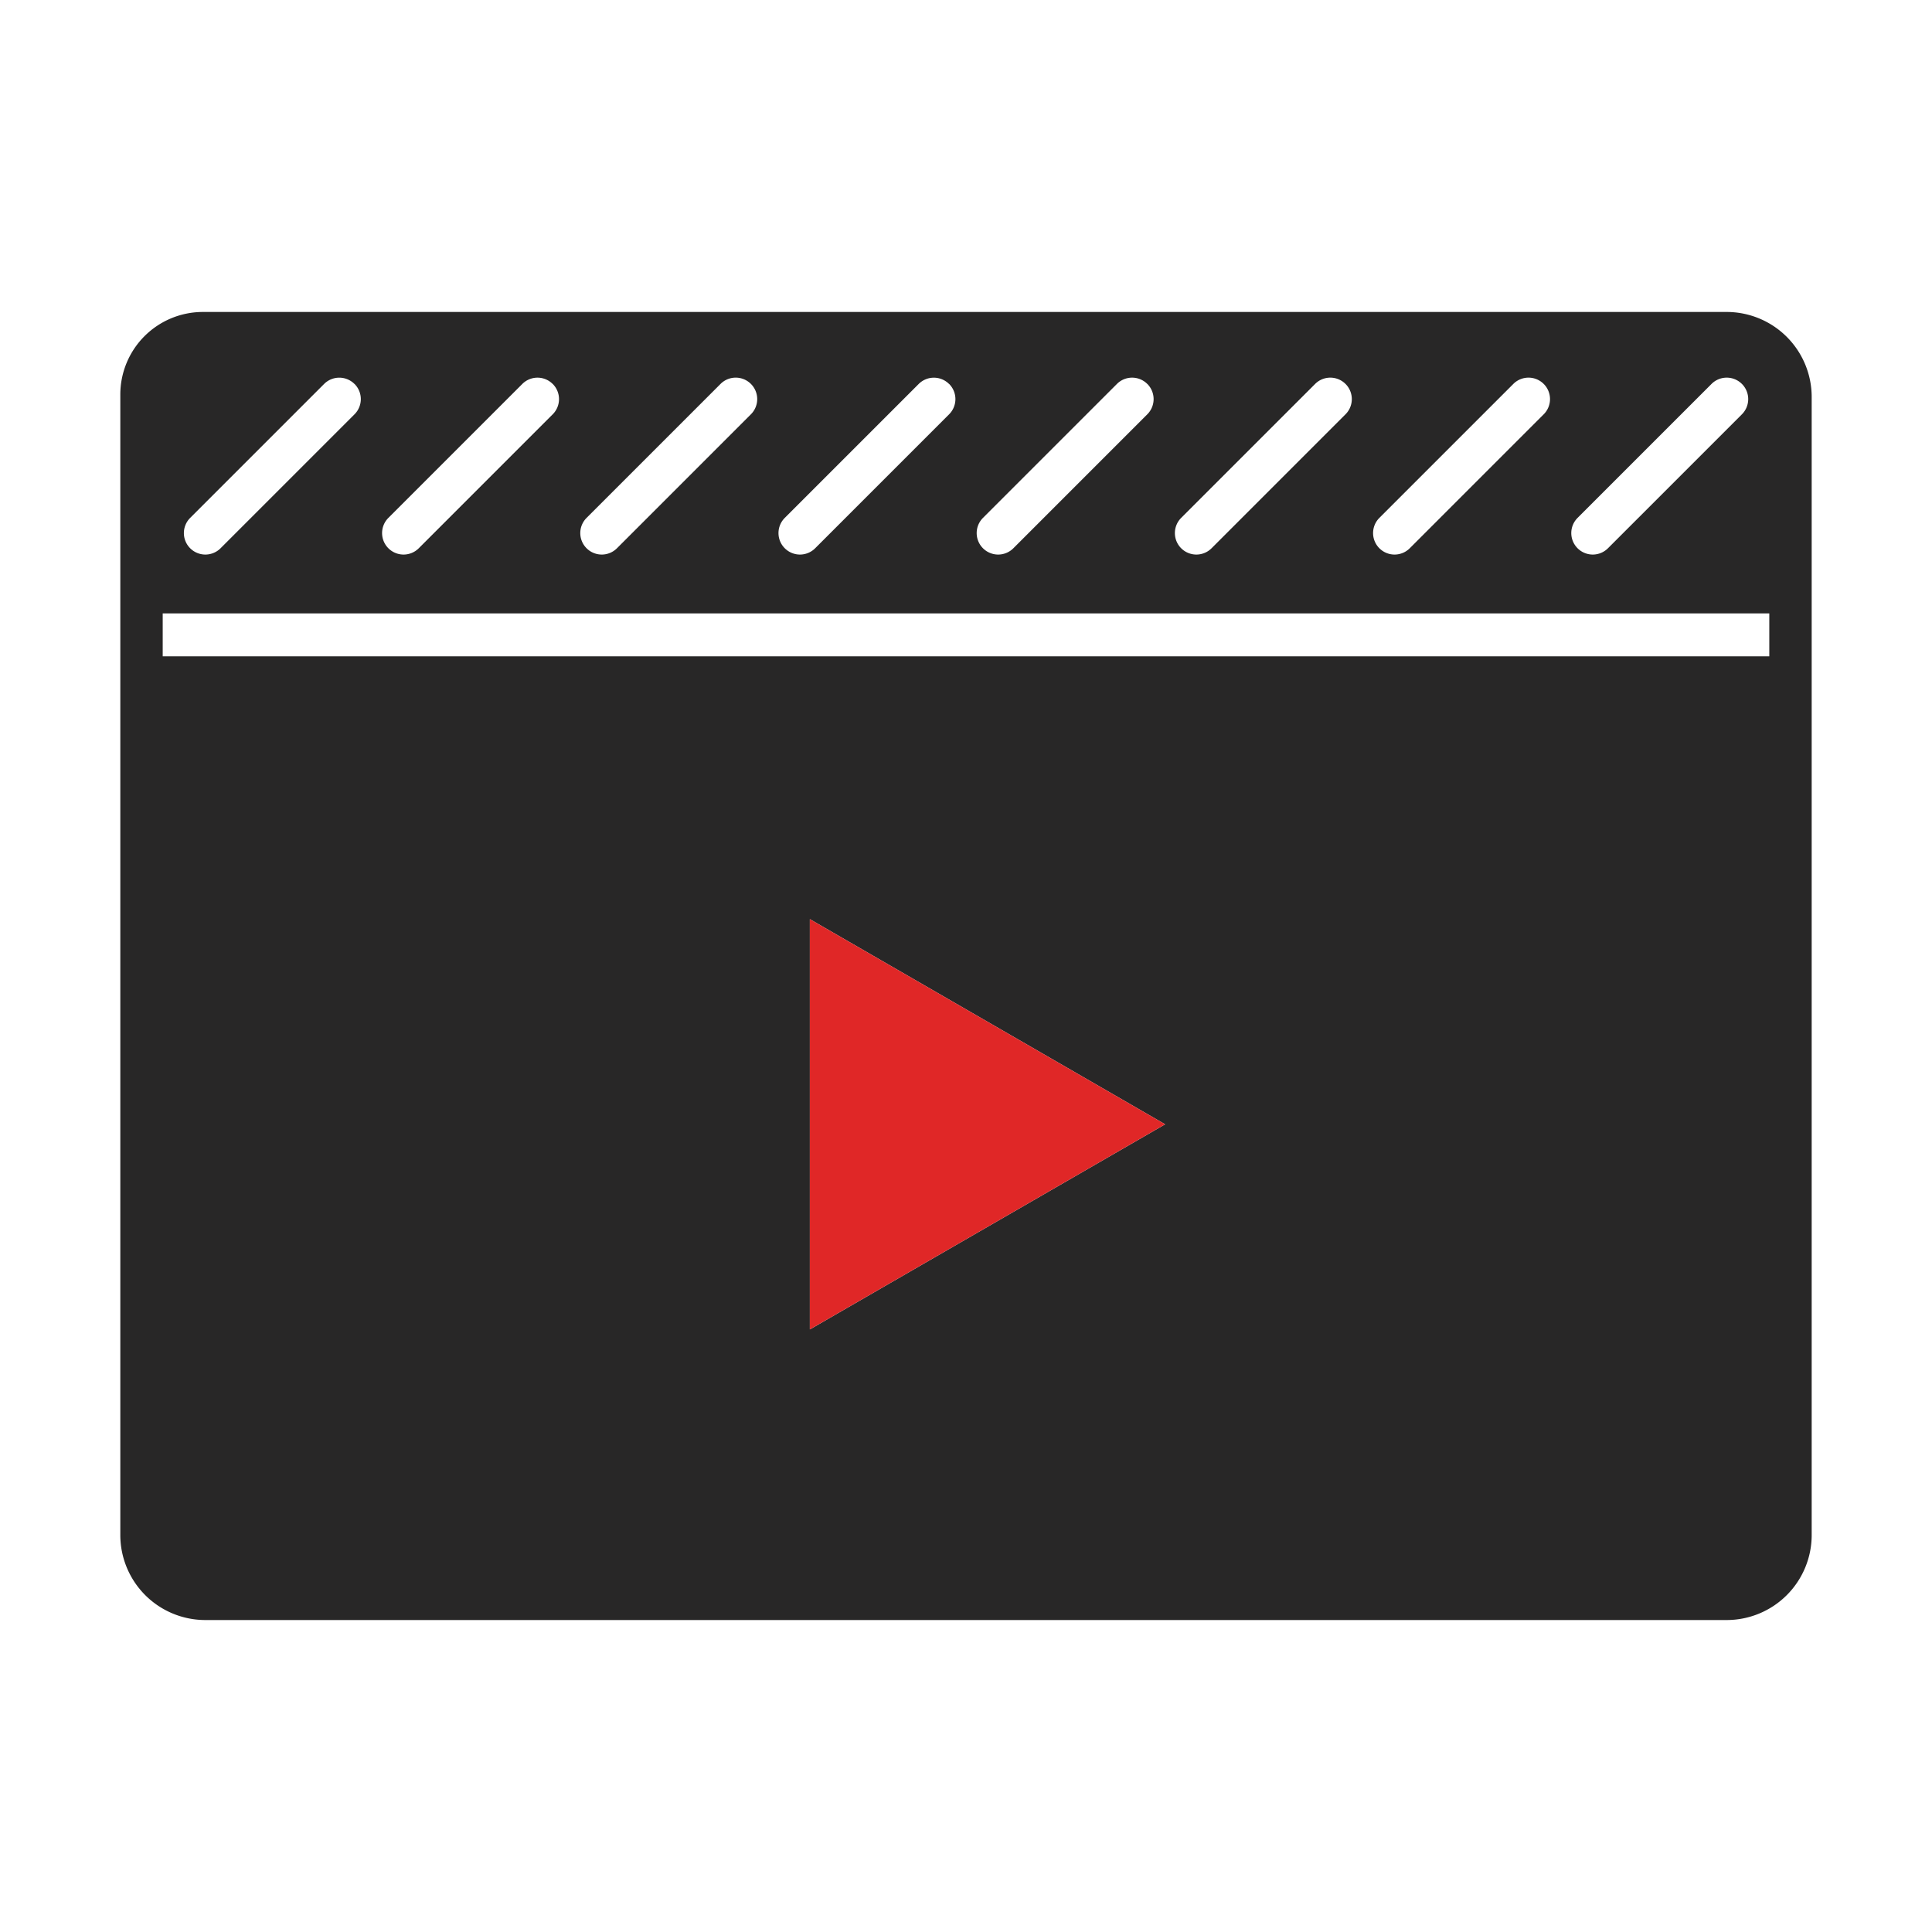
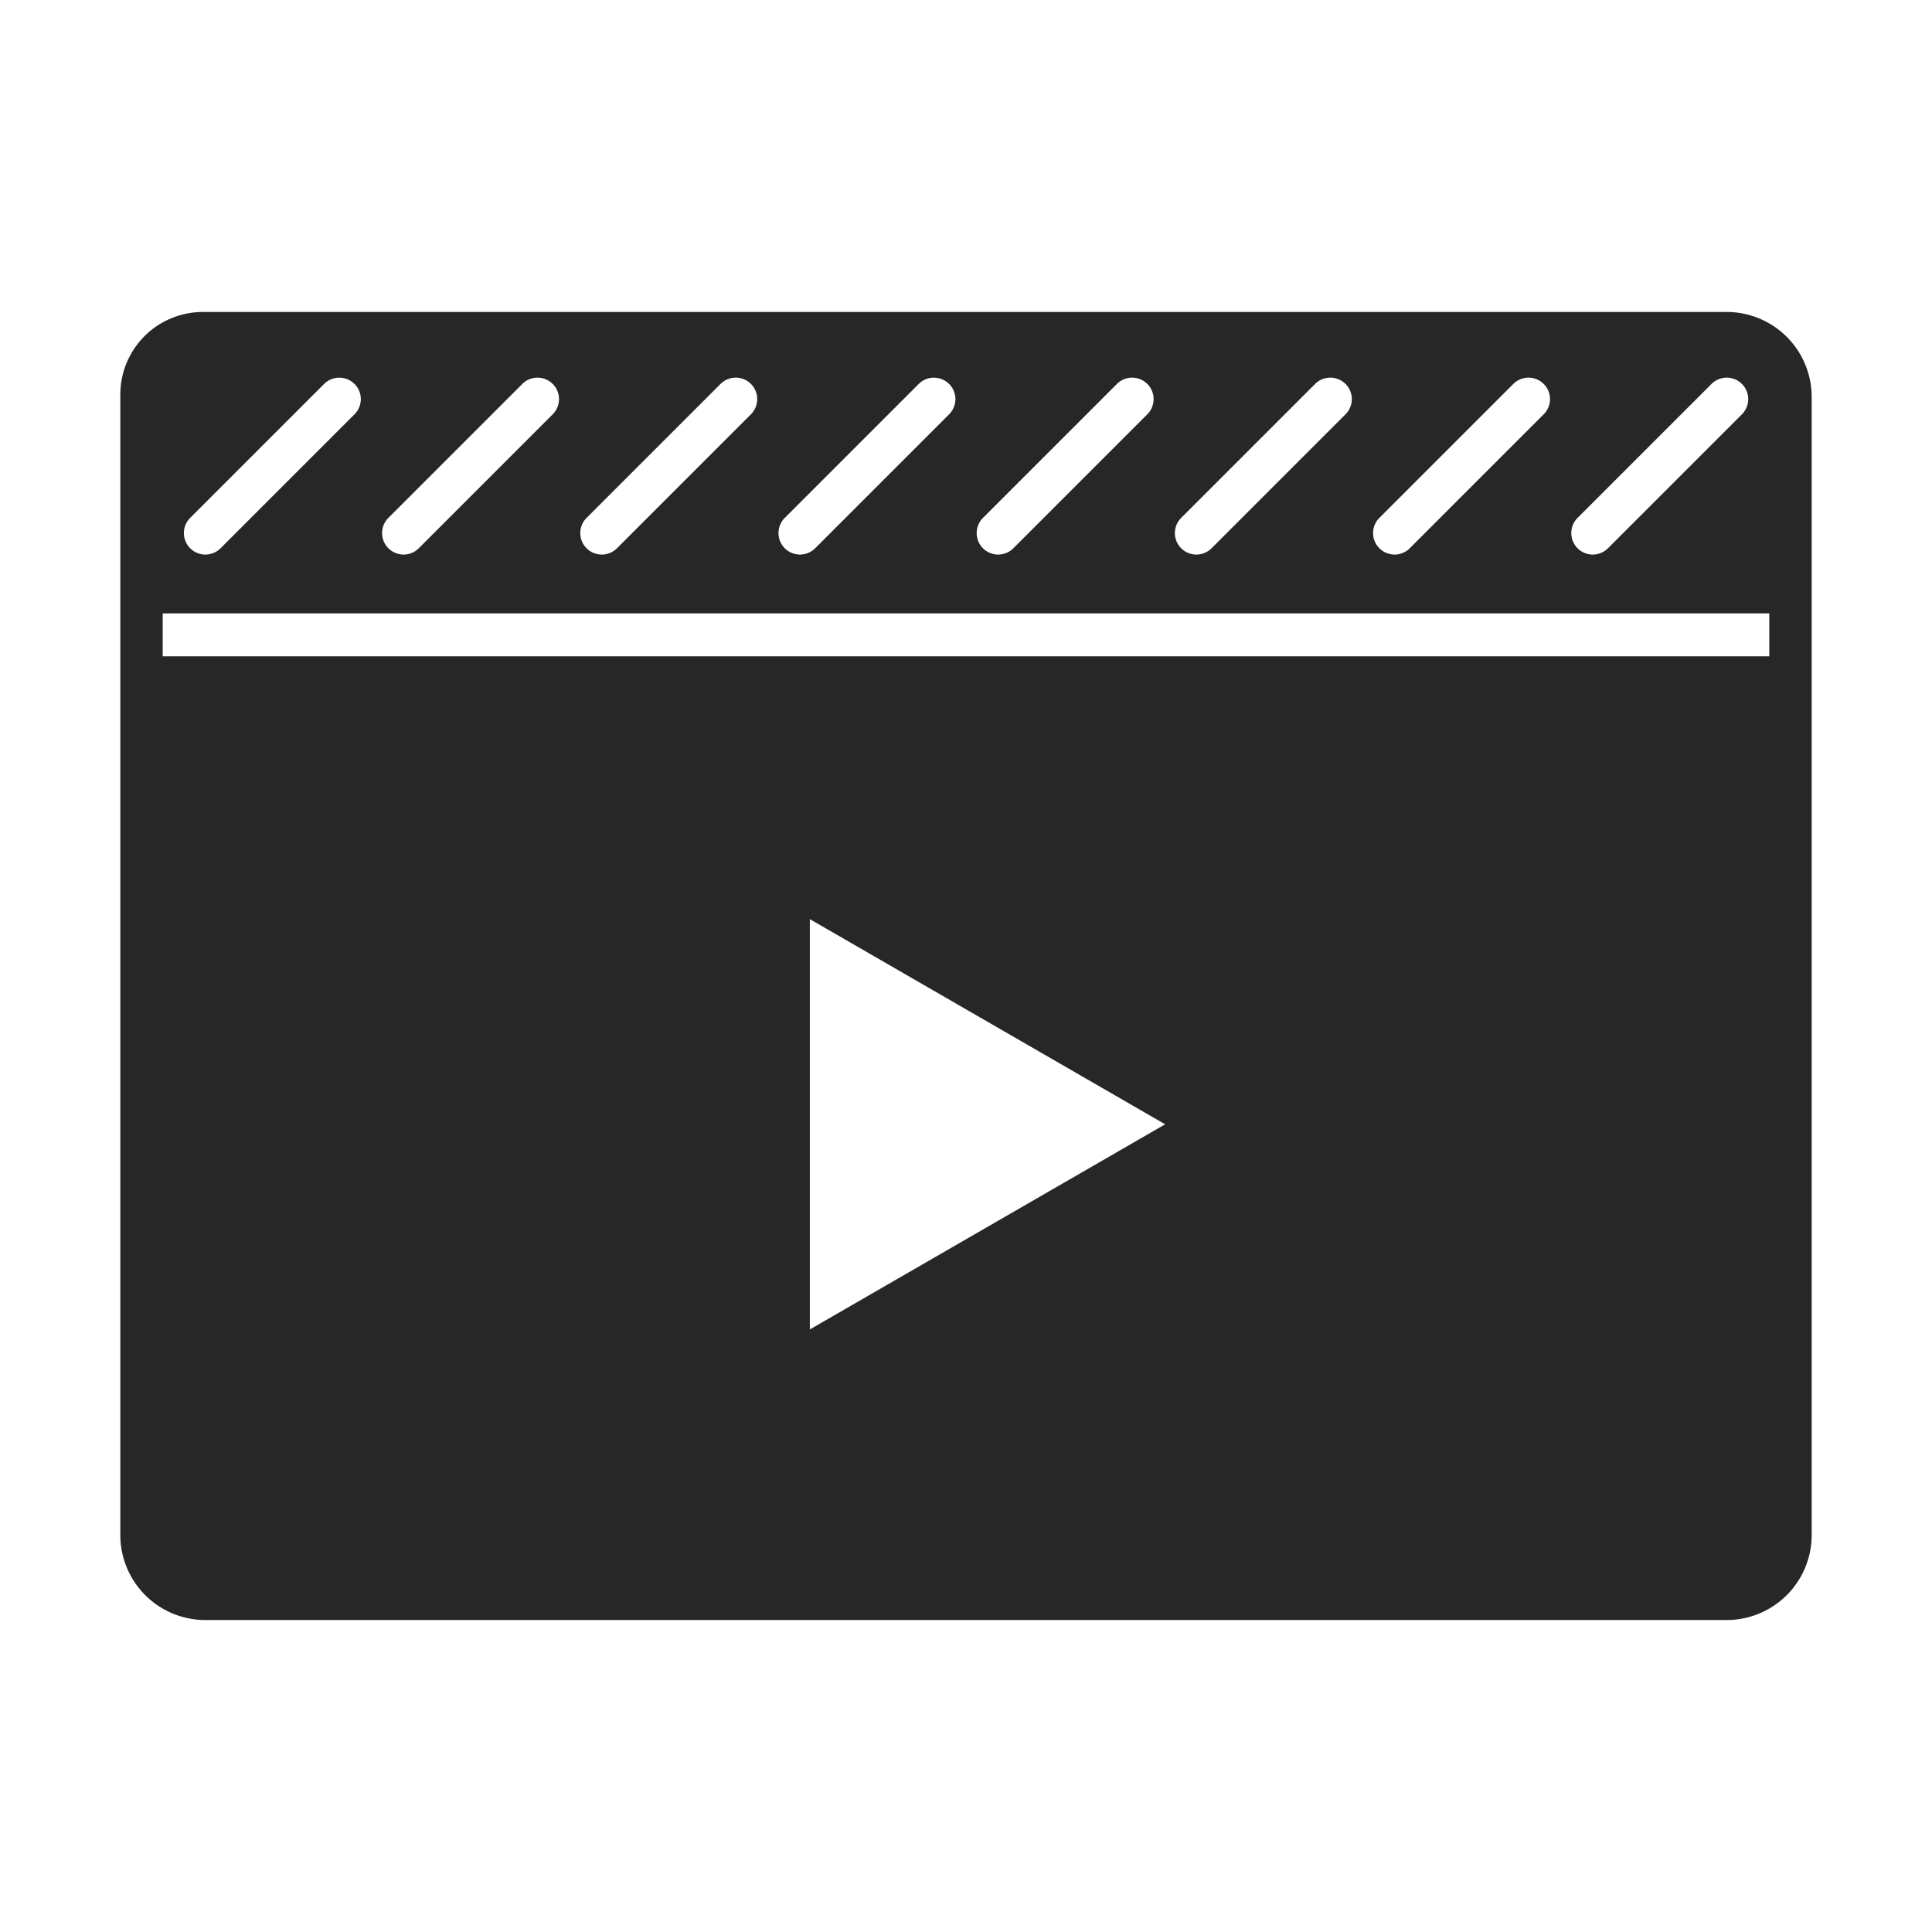
<svg xmlns="http://www.w3.org/2000/svg" t="1752234679772" class="icon" viewBox="0 0 1024 1024" version="1.1" p-id="4118" width="200" height="200">
  <path d="M63.77 209.12v604.46a45.07 45.07 0 0 0 45.07 45.07h806.32a45.07 45.07 0 0 0 45.07-45.07V210.42a45.07 45.07 0 0 0-45.07-45.07H107.54a43.77 43.77 0 0 0-43.77 43.77z m859.48-5.63a11.38 11.38 0 0 1 0 16.1l-71 71a11.38 11.38 0 0 1-16.1 0 11.38 11.38 0 0 1 0-16.1l71-71a11.38 11.38 0 0 1 16.09 0z m-105.05 0a11.38 11.38 0 0 1 0 16.1l-71 71a11.38 11.38 0 0 1-16.1 0 11.38 11.38 0 0 1 0-16.1l71-71a11.38 11.38 0 0 1 16.09 0z m-105.05 0a11.38 11.38 0 0 1 0 16.1l-71 71a11.38 11.38 0 0 1-16.1 0 11.38 11.38 0 0 1 0-16.1l71-71a11.38 11.38 0 0 1 16.09 0z m-105.05 0a11.38 11.38 0 0 1 0 16.1l-71 71a11.38 11.38 0 0 1-16.1 0 11.38 11.38 0 0 1 0-16.1l71-71a11.38 11.38 0 0 1 16.08 0z m-105.05 0a11.38 11.38 0 0 1 0 16.1l-71 71a11.38 11.38 0 0 1-16.1 0 11.38 11.38 0 0 1 0-16.1l71-71a11.38 11.38 0 0 1 16.05 0z m-105.05 0a11.38 11.38 0 0 1 0 16.1l-71 71a11.38 11.38 0 0 1-16.1 0 11.38 11.38 0 0 1 0-16.1l71-71a11.38 11.38 0 0 1 16.1 0z m-105.05 0a11.38 11.38 0 0 1 0 16.1l-71 71a11.38 11.38 0 0 1-16.1 0 11.38 11.38 0 0 1 0-16.1l71-71a11.38 11.38 0 0 1 16.07 0z m-105.05 0a11.38 11.38 0 0 1 0 16.1l-71 71a11.38 11.38 0 0 1-16.1 0 11.38 11.38 0 0 1 0-16.1l71-71a11.38 11.38 0 0 1 16.06 0z m241.33 501.14V487.17L617.55 595.9z m508.53-356.76H86.24v-22.76h851.52z" fill="#282727" p-id="4119" />
-   <path d="M429.23 487.17v217.46L617.55 595.9 429.23 487.17z" fill="#E02727" p-id="4120" />
</svg>